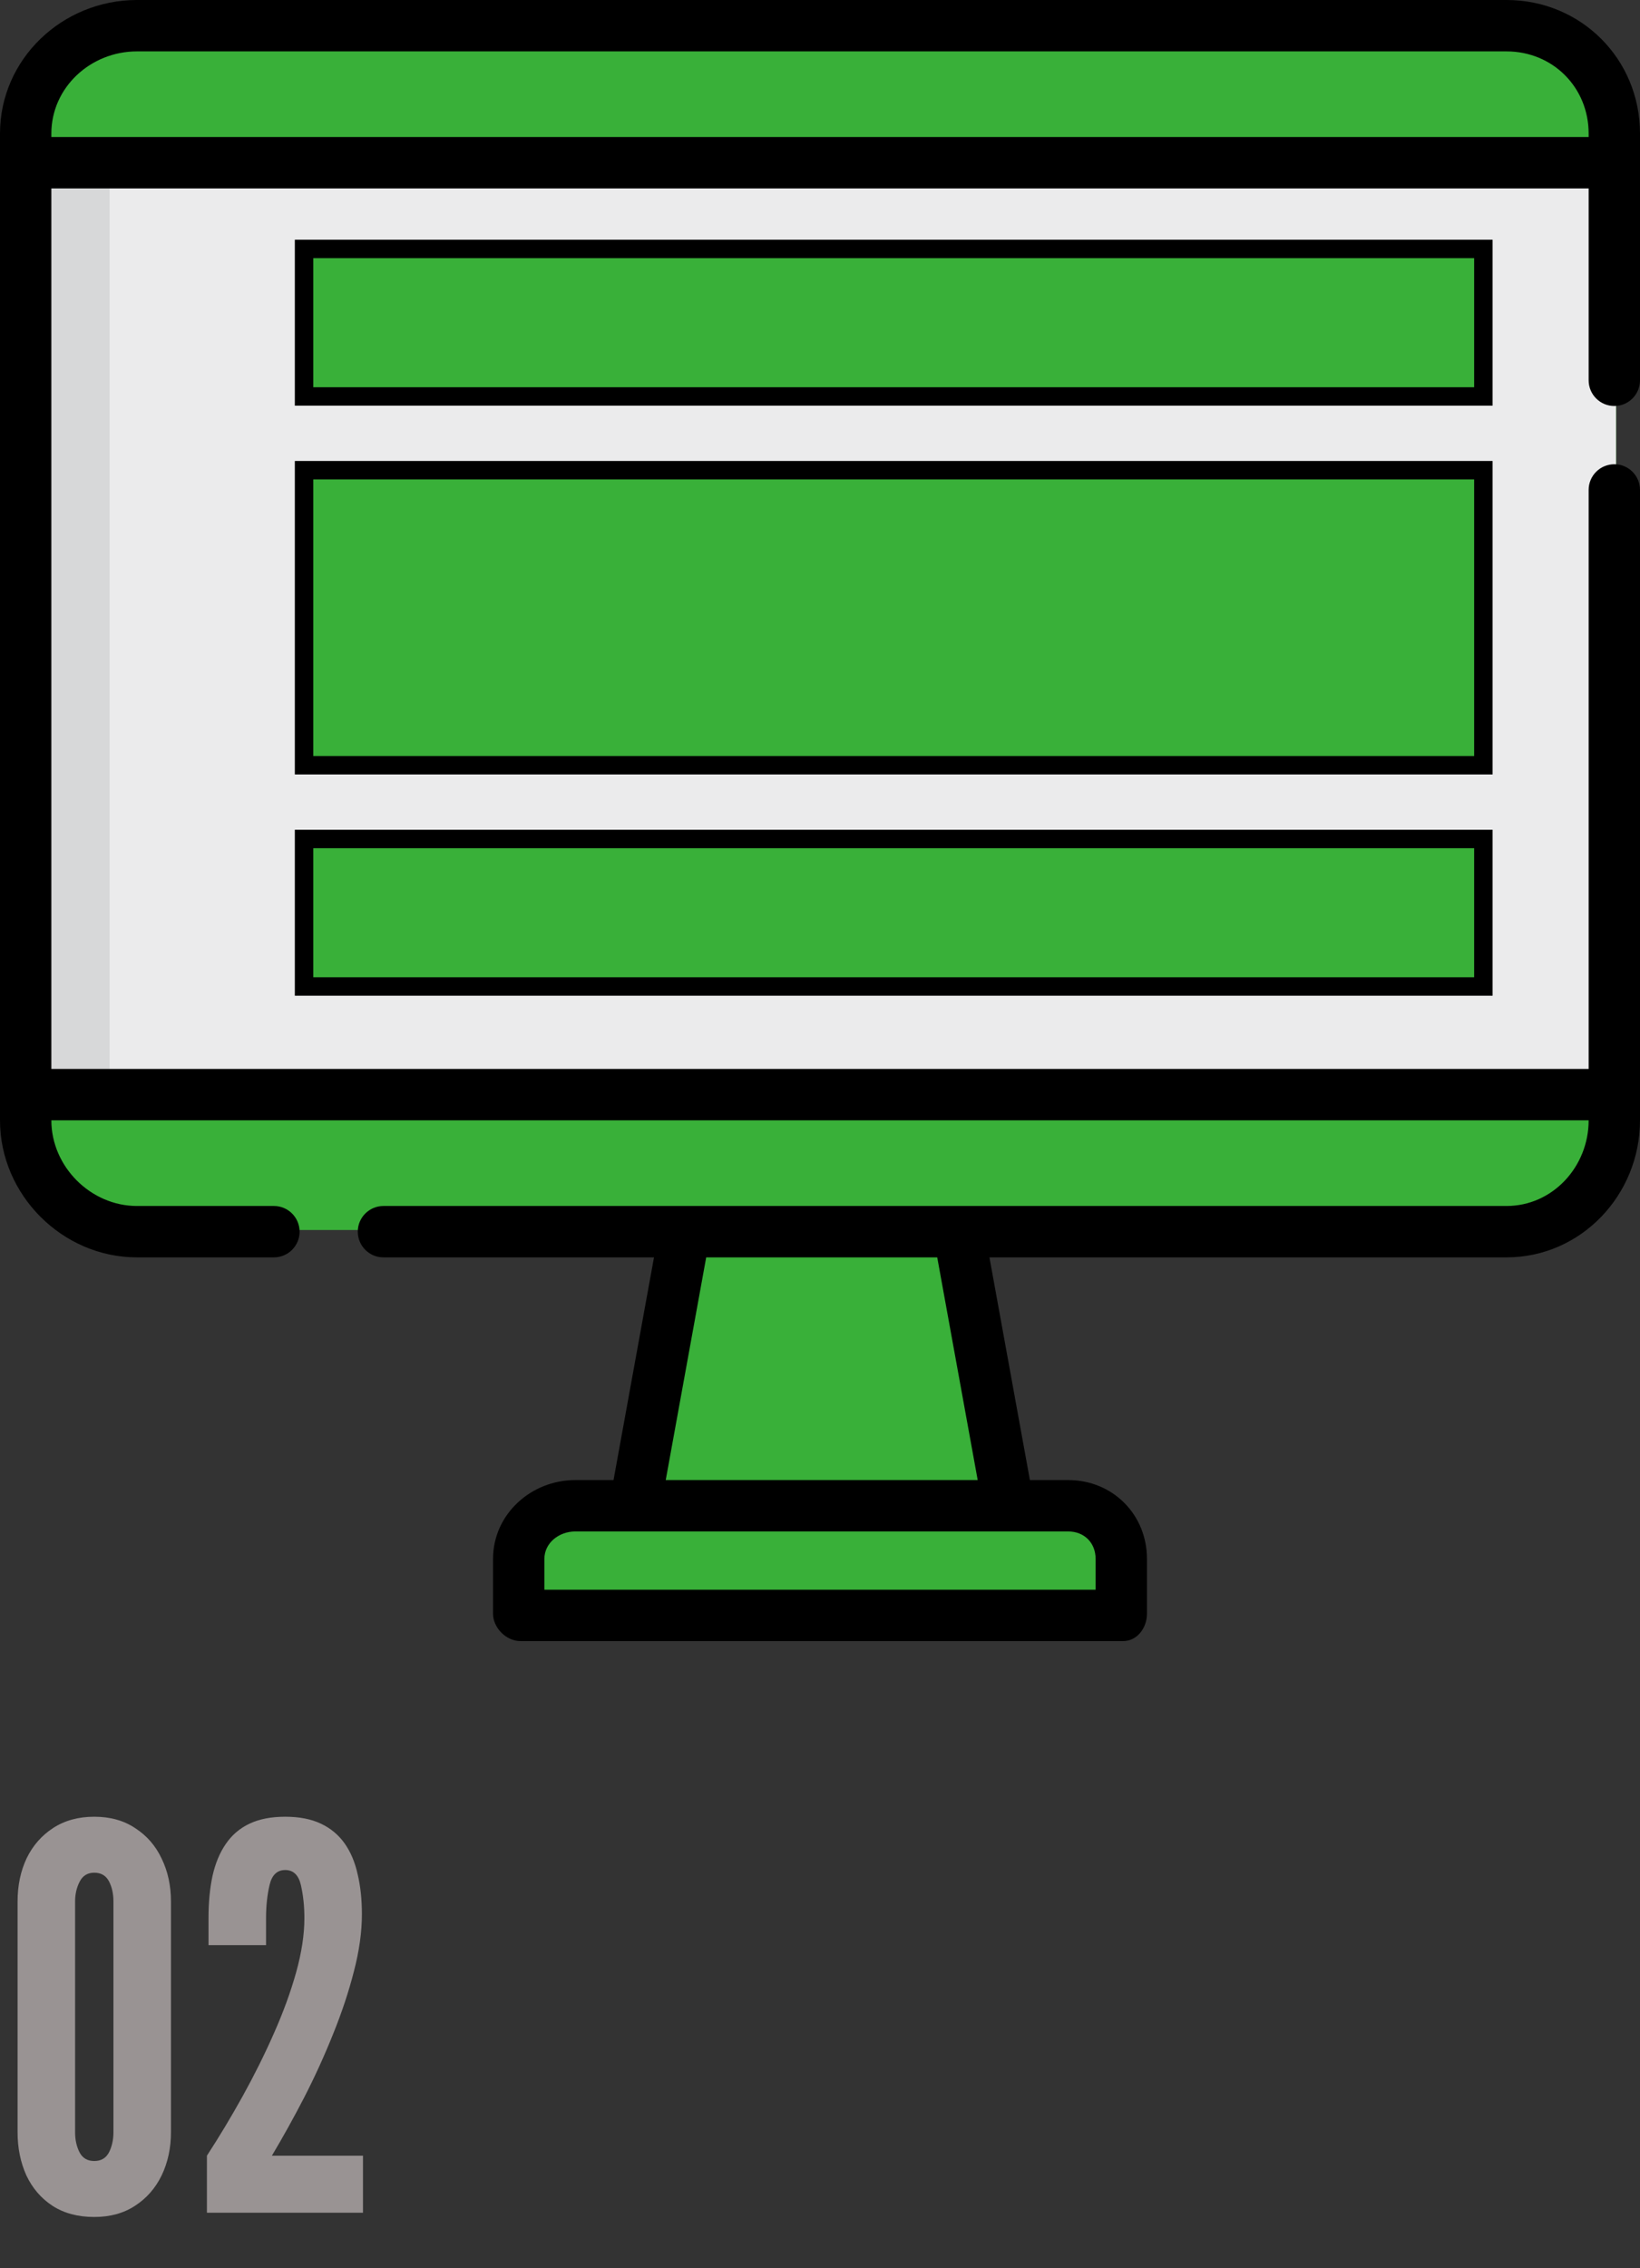
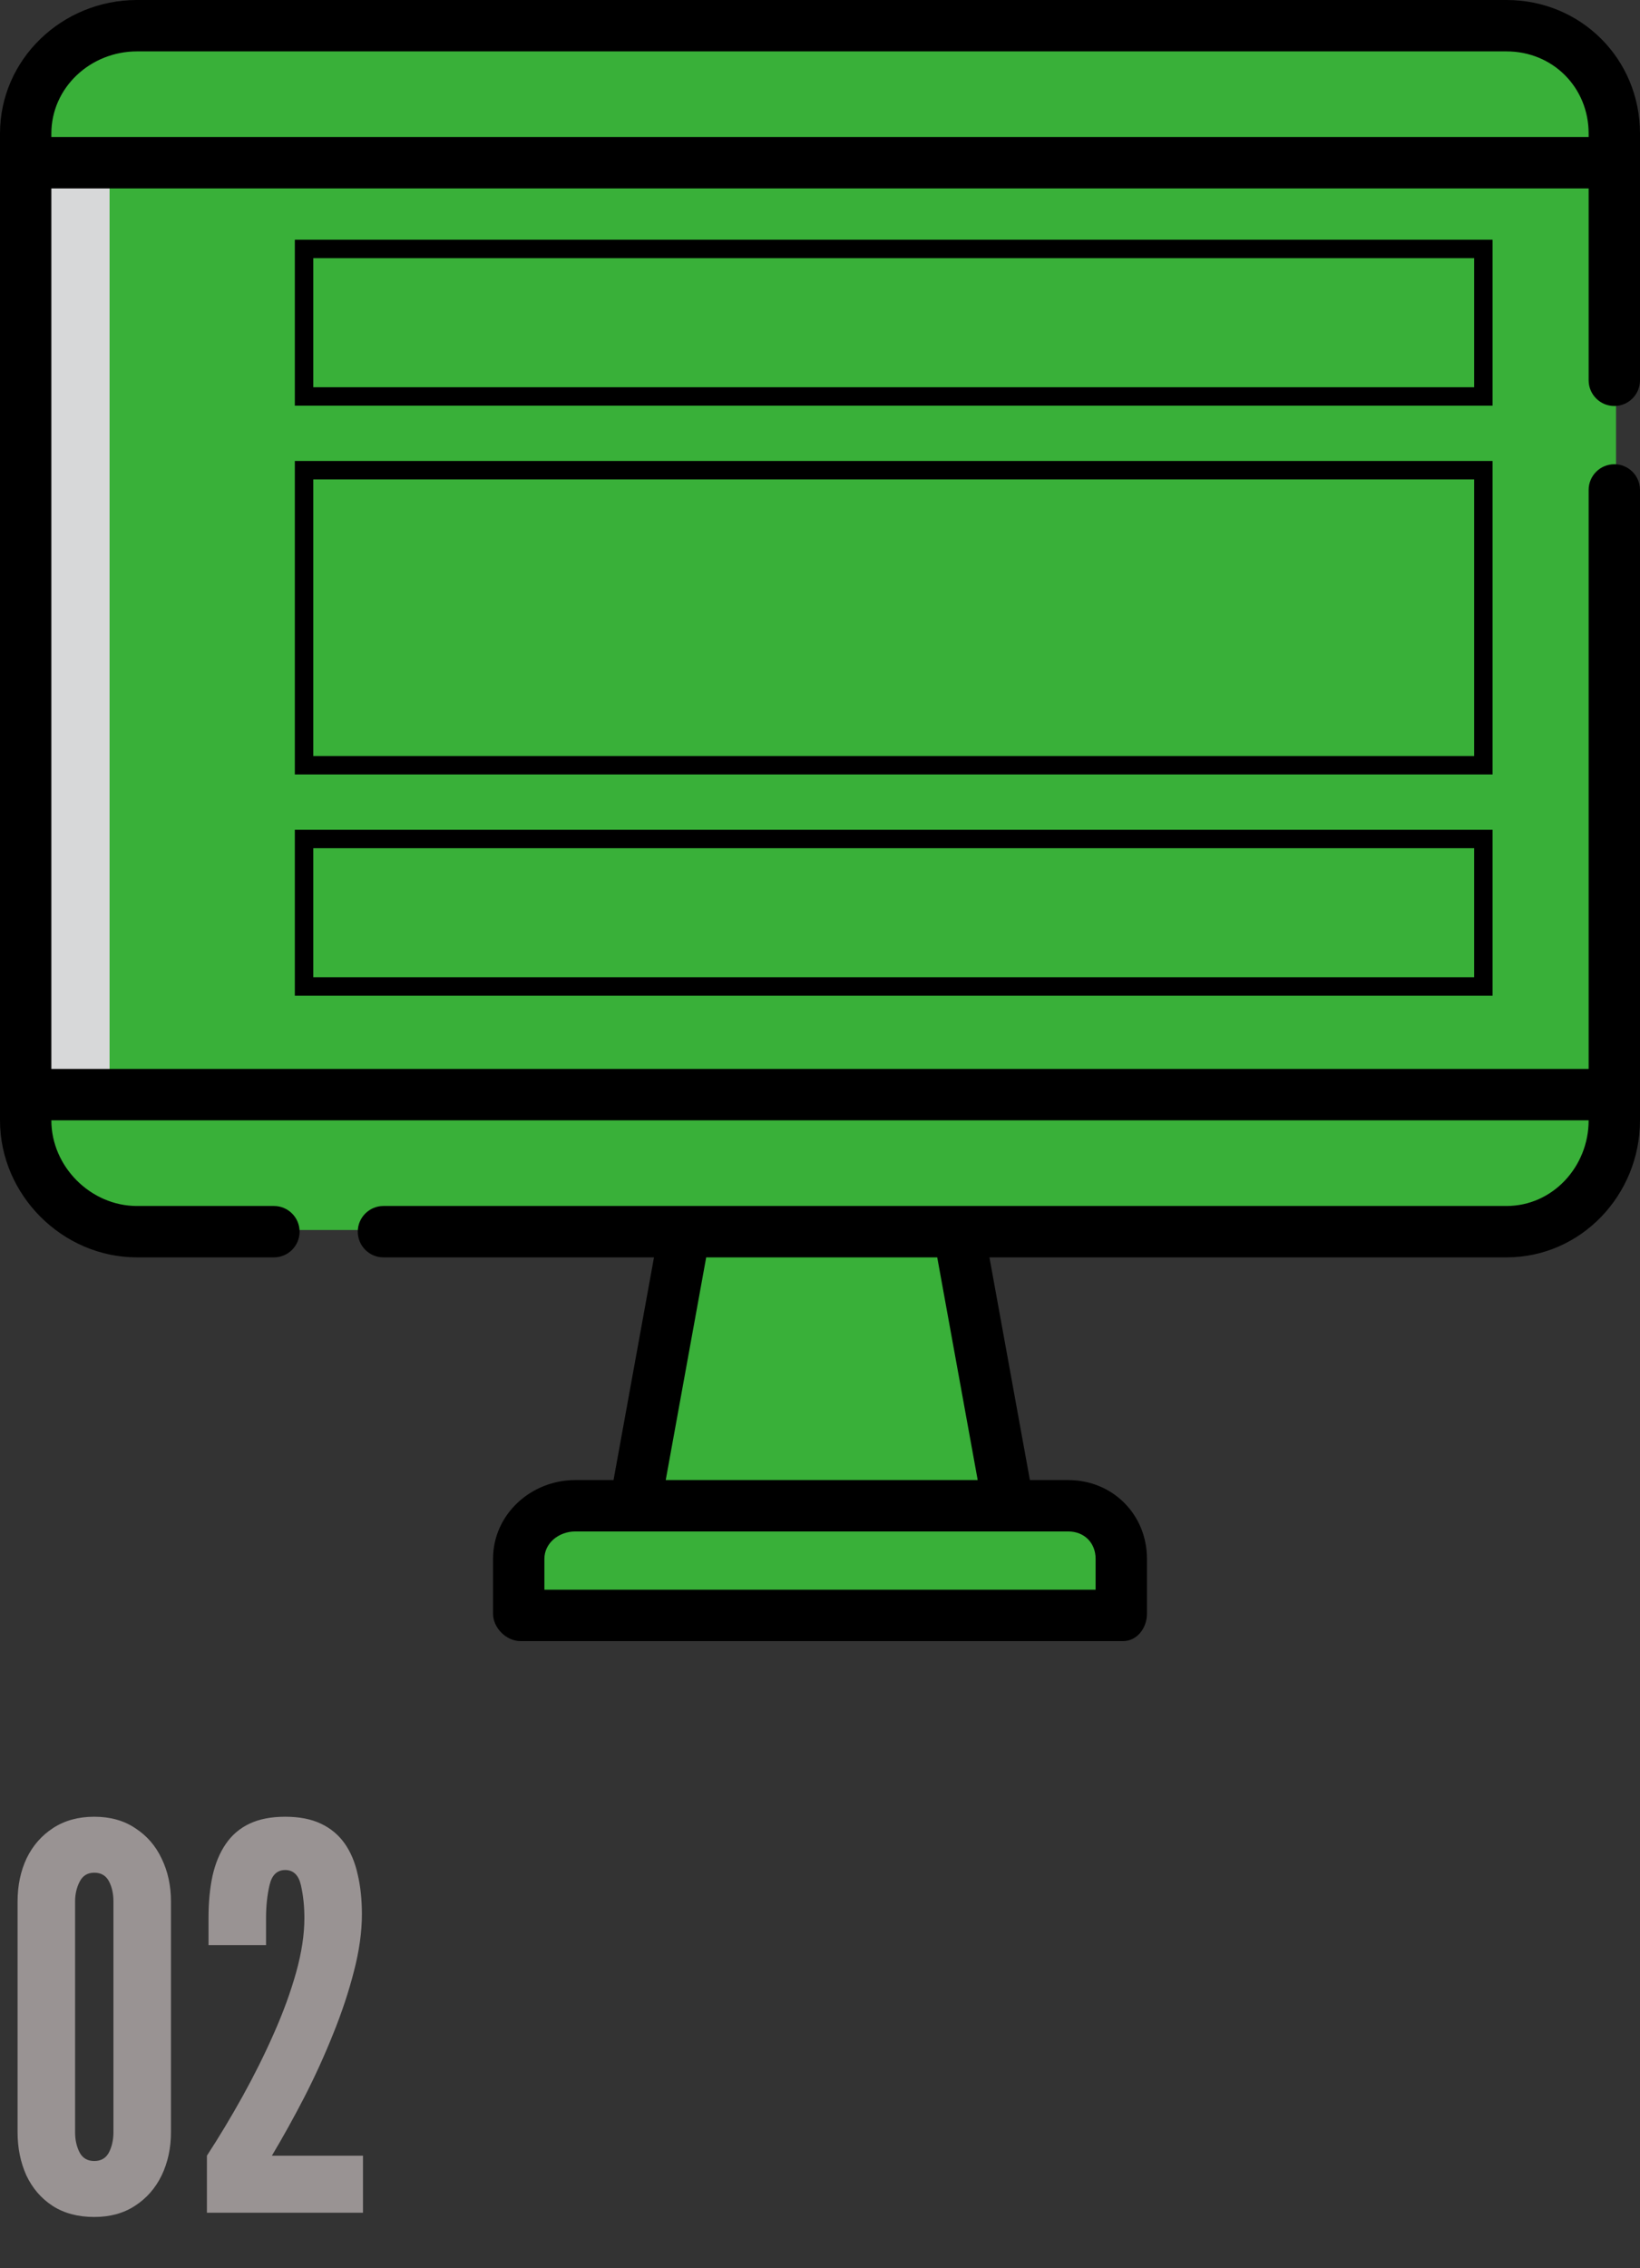
<svg xmlns="http://www.w3.org/2000/svg" width="89" height="123" viewBox="0 0 89 123" fill="none">
  <rect x="0" y="0" width="89" height="123" fill="#333333" stroke="none" />
  <g clip-path="url(#clip0_2009_431)">
    <path d="M81.754 66.704H7.432C4.148 66.704 1.486 64.041 1.486 60.758V7.246C1.486 3.963 4.148 1.301 7.432 1.301H81.754C85.037 1.301 87.699 3.963 87.699 7.246V60.758C87.699 64.041 85.037 66.704 81.754 66.704Z" fill="#39B039" />
    <path d="M5.946 60.758V7.246C5.946 3.963 8.608 1.301 11.892 1.301H7.432C4.148 1.301 1.486 3.963 1.486 7.246V60.758C1.486 64.041 4.148 66.704 7.432 66.704H11.891C8.608 66.704 5.946 64.041 5.946 60.758Z" fill="#39B039" />
-     <path d="M87.699 8.733H1.486V59.271H87.699V8.733Z" fill="#EBEBEC" />
    <path d="M5.946 8.733H1.486V59.271H5.946V8.733Z" fill="#D7D8D9" />
    <path d="M54.998 83.054H34.188L37.161 66.704H52.025L54.998 83.054Z" fill="#39B039" />
-     <path d="M52.025 66.704H37.161L36.35 71.163H52.836L52.025 66.704Z" fill="#39B039" />
+     <path d="M52.025 66.704L36.35 71.163H52.836L52.025 66.704Z" fill="#39B039" />
    <path d="M60.944 87.514H28.242V84.541C28.242 82.899 29.573 81.568 31.215 81.568H57.971C59.613 81.568 60.944 82.899 60.944 84.541V87.514Z" fill="#6AC8B7" />
    <path d="M35.674 81.568H31.215C29.573 81.568 28.242 82.899 28.242 84.541V87.513H32.701V84.541C32.701 82.899 34.032 81.568 35.674 81.568Z" fill="#2DB59F" />
    <path d="M60.944 87.514H28.242V84.541C28.242 82.899 29.573 81.568 31.215 81.568H57.971C59.613 81.568 60.944 82.899 60.944 84.541V87.514Z" fill="#39B039" />
    <path d="M35.674 81.568H31.215C29.573 81.568 28.242 82.899 28.242 84.541V87.513H32.701V84.541C32.701 82.899 34.032 81.568 35.674 81.568Z" fill="#39B039" />
    <path d="M81.754 0H7.432C3.385 0 0 3.199 0 7.246V60.758C0 64.805 3.385 68.19 7.432 68.19H14.864C15.634 68.19 16.258 67.566 16.258 66.796C16.258 66.026 15.634 65.403 14.864 65.403H7.432C4.922 65.403 2.787 63.268 2.787 60.758H86.213C86.213 63.268 84.264 65.403 81.754 65.403H20.81C20.041 65.403 19.416 66.026 19.416 66.796C19.416 67.566 20.04 68.19 20.81 68.19H35.491L33.295 80.267H31.215C28.808 80.267 26.756 82.133 26.756 84.541V87.514C26.756 88.283 27.473 89 28.242 89H60.944C61.714 89 62.244 88.283 62.244 87.514V84.541C62.244 82.133 60.379 80.267 57.971 80.267H55.891L53.695 68.19H81.754C85.8 68.19 89 64.805 89 60.758V26.57C89 25.801 88.376 25.177 87.607 25.177C86.837 25.177 86.213 25.801 86.213 26.57V57.971H2.787V10.219H86.213V20.624C86.213 21.394 86.837 22.018 87.606 22.018C88.376 22.018 89 21.394 89 20.624V7.246C89 3.199 85.8 0 81.754 0ZM59.457 84.541V86.213H29.543V84.541C29.543 83.67 30.344 83.054 31.215 83.054H57.971C58.842 83.054 59.457 83.67 59.457 84.541ZM53.058 80.267H36.128L38.324 68.19H50.862L53.058 80.267ZM2.787 7.432V7.246C2.787 4.736 4.922 2.787 7.432 2.787H81.754C84.264 2.787 86.213 4.736 86.213 7.246V7.432H2.787Z" fill="black" />
    <rect x="16.5" y="45.5" width="64" height="8" fill="#39B039" stroke="black" />
    <rect x="16.5" y="13.5" width="64" height="8" fill="#39B039" stroke="black" />
    <rect x="16.5" y="25.5" width="64" height="16" fill="#39B039" stroke="black" />
  </g>
  <path d="M5.116 120.231C4.23 120.231 3.473 120.029 2.847 119.624C2.23 119.22 1.758 118.67 1.431 117.977C1.113 117.273 0.954 116.493 0.954 115.636V103.121C0.954 102.253 1.118 101.473 1.445 100.779C1.782 100.086 2.264 99.537 2.89 99.132C3.517 98.727 4.258 98.525 5.116 98.525C5.983 98.525 6.725 98.732 7.341 99.146C7.968 99.551 8.445 100.1 8.772 100.794C9.109 101.487 9.278 102.263 9.278 103.121V115.636C9.278 116.493 9.109 117.273 8.772 117.977C8.435 118.67 7.953 119.22 7.327 119.624C6.71 120.029 5.973 120.231 5.116 120.231ZM5.116 117.196C5.482 117.196 5.747 117.042 5.911 116.734C6.074 116.416 6.156 116.05 6.156 115.636V103.121C6.156 102.697 6.074 102.33 5.911 102.022C5.747 101.714 5.482 101.56 5.116 101.56C4.75 101.56 4.485 101.724 4.321 102.051C4.157 102.369 4.075 102.726 4.075 103.121V115.636C4.075 116.05 4.157 116.416 4.321 116.734C4.485 117.042 4.75 117.196 5.116 117.196ZM11.229 120V116.907C11.894 115.886 12.54 114.812 13.166 113.685C13.792 112.557 14.356 111.425 14.857 110.289C15.367 109.142 15.772 108.034 16.071 106.965C16.369 105.895 16.519 104.913 16.519 104.017C16.519 103.381 16.456 102.788 16.331 102.239C16.206 101.69 15.921 101.415 15.478 101.415C15.035 101.415 14.751 101.69 14.626 102.239C14.5 102.778 14.438 103.371 14.438 104.017V105.491H11.316V104.017C11.316 103.169 11.388 102.408 11.533 101.733C11.687 101.049 11.928 100.471 12.255 99.999C12.583 99.517 13.012 99.151 13.542 98.901C14.072 98.65 14.717 98.525 15.478 98.525C16.239 98.525 16.885 98.65 17.415 98.901C17.945 99.151 18.373 99.508 18.701 99.97C19.028 100.433 19.265 100.991 19.409 101.646C19.563 102.292 19.64 103.015 19.64 103.814C19.64 104.768 19.496 105.799 19.207 106.907C18.927 108.005 18.552 109.137 18.079 110.303C17.617 111.459 17.097 112.601 16.519 113.728C15.941 114.846 15.353 115.905 14.755 116.907H19.698V120H11.229Z" fill="#999393" />
  <defs>
    <clipPath id="clip0_2009_431">
      <rect width="89" height="89" fill="white" />
    </clipPath>
  </defs>
</svg>